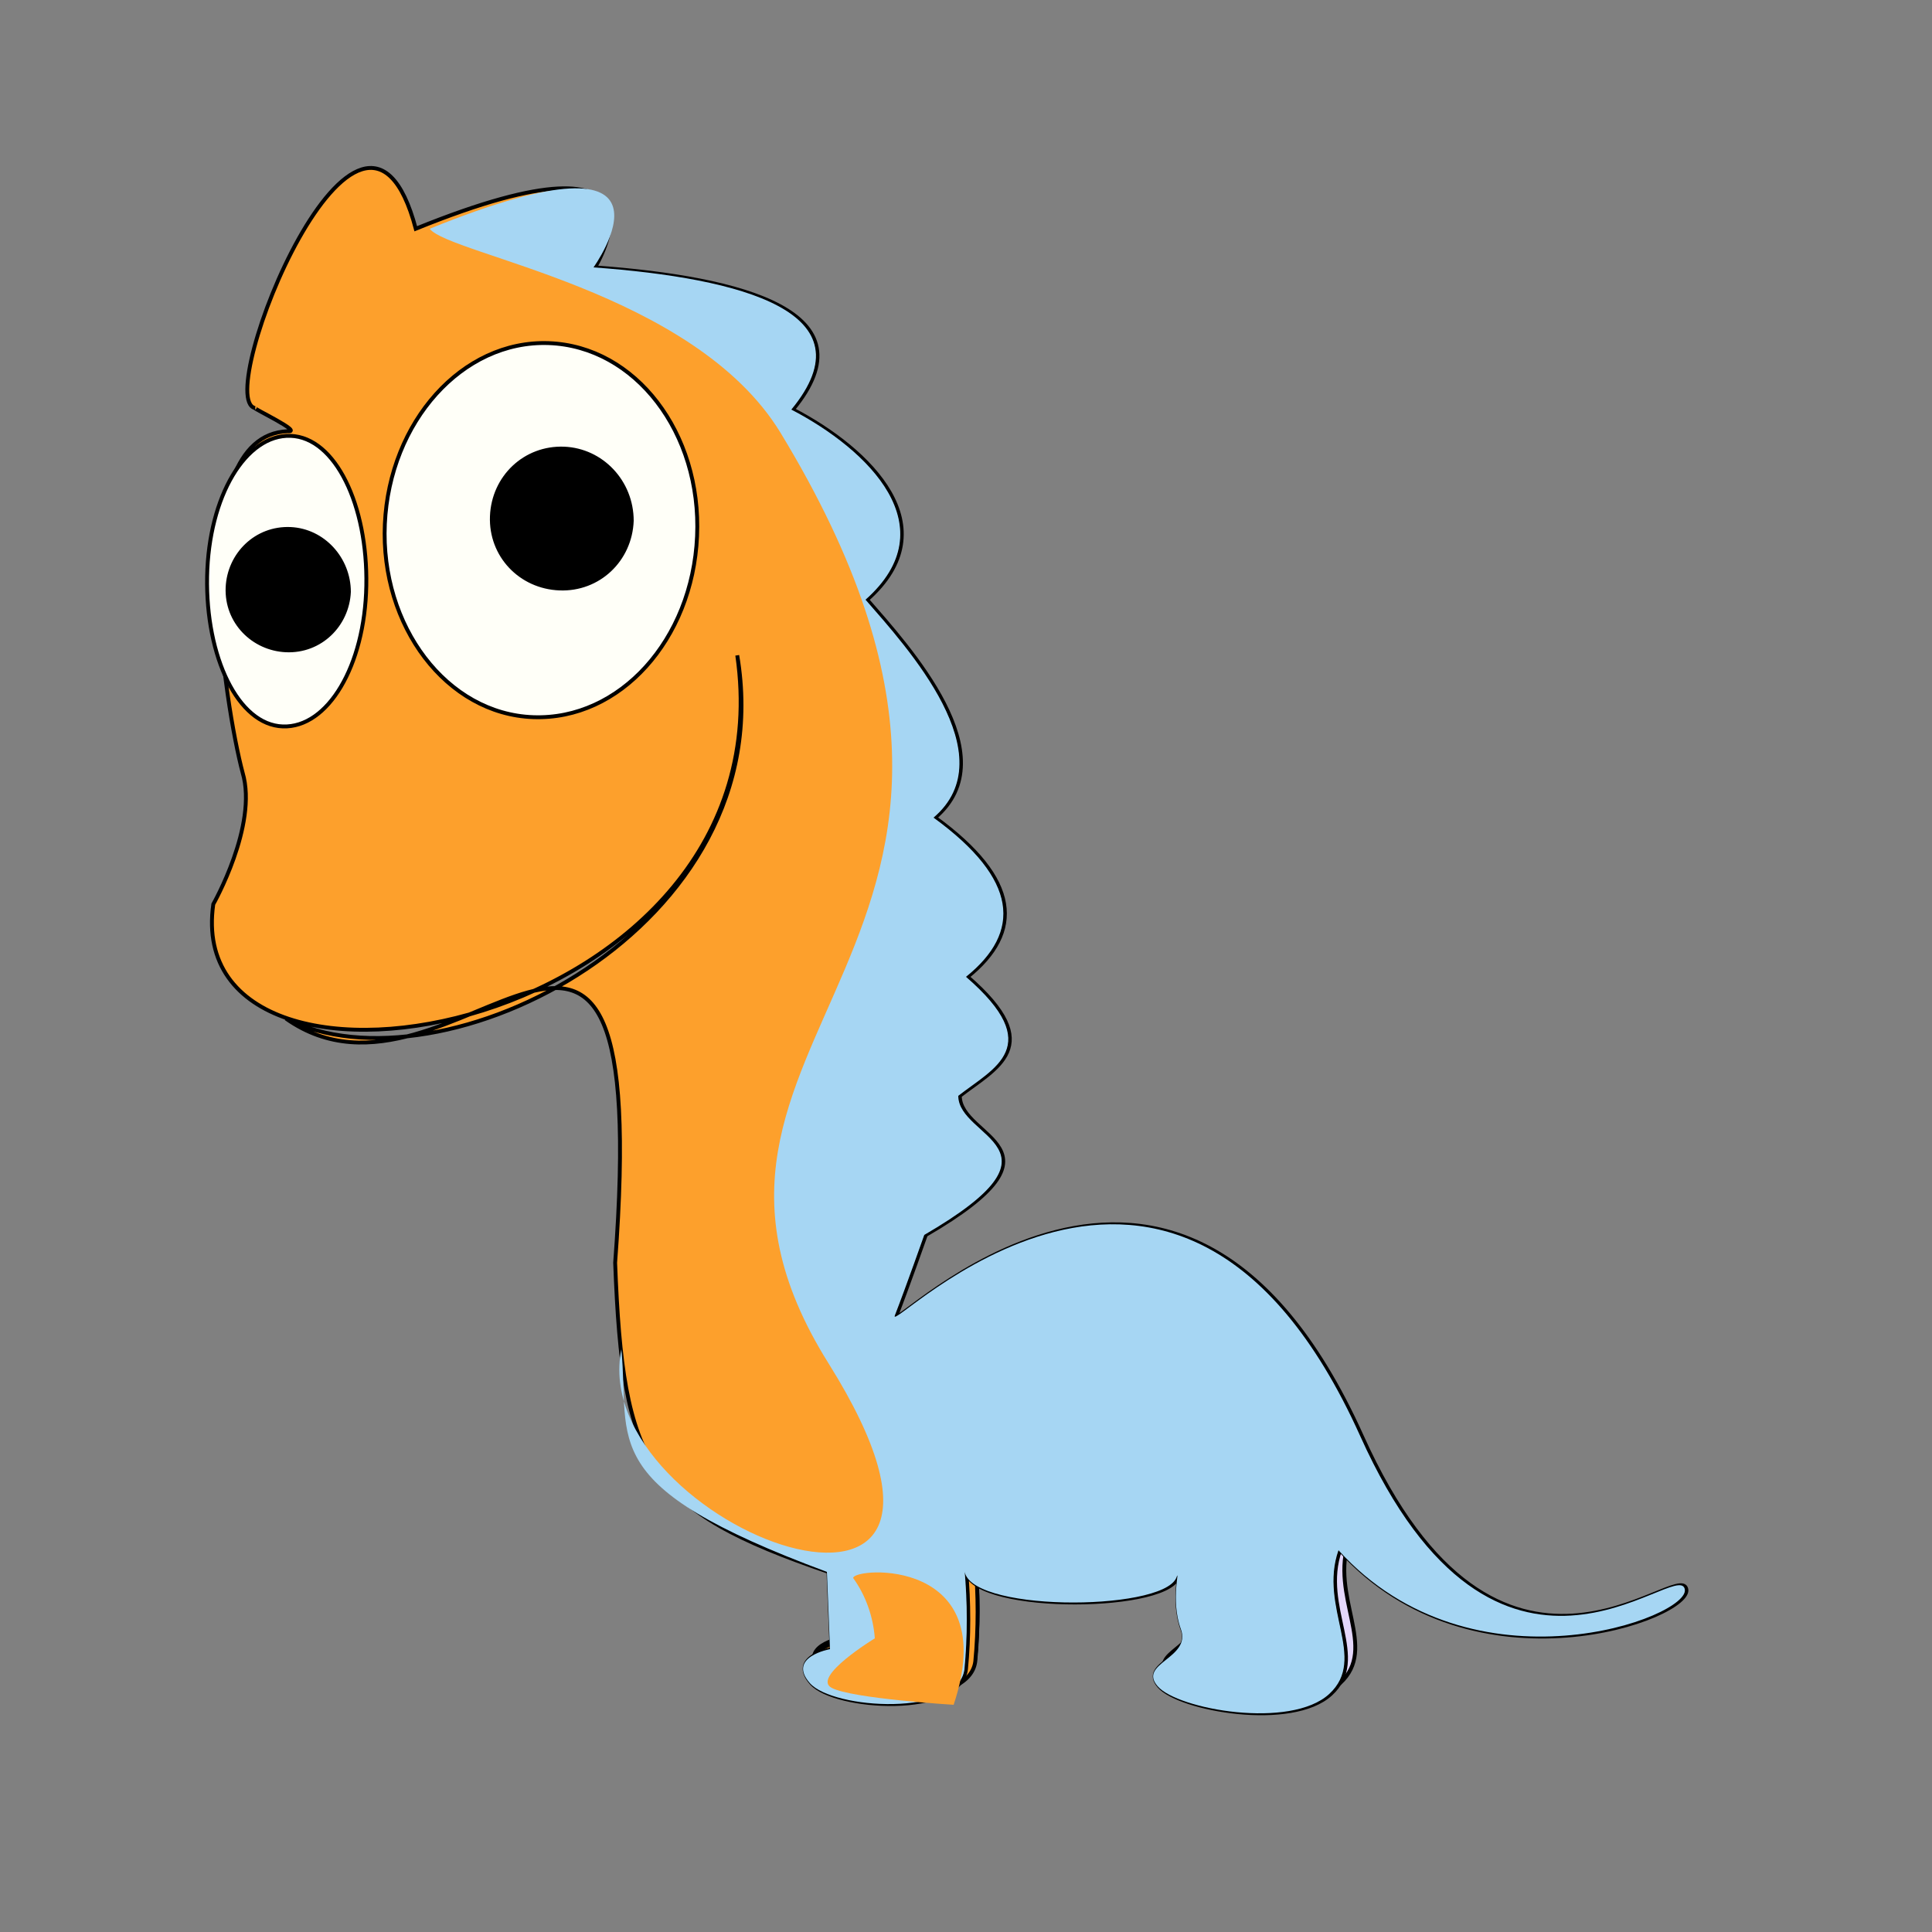
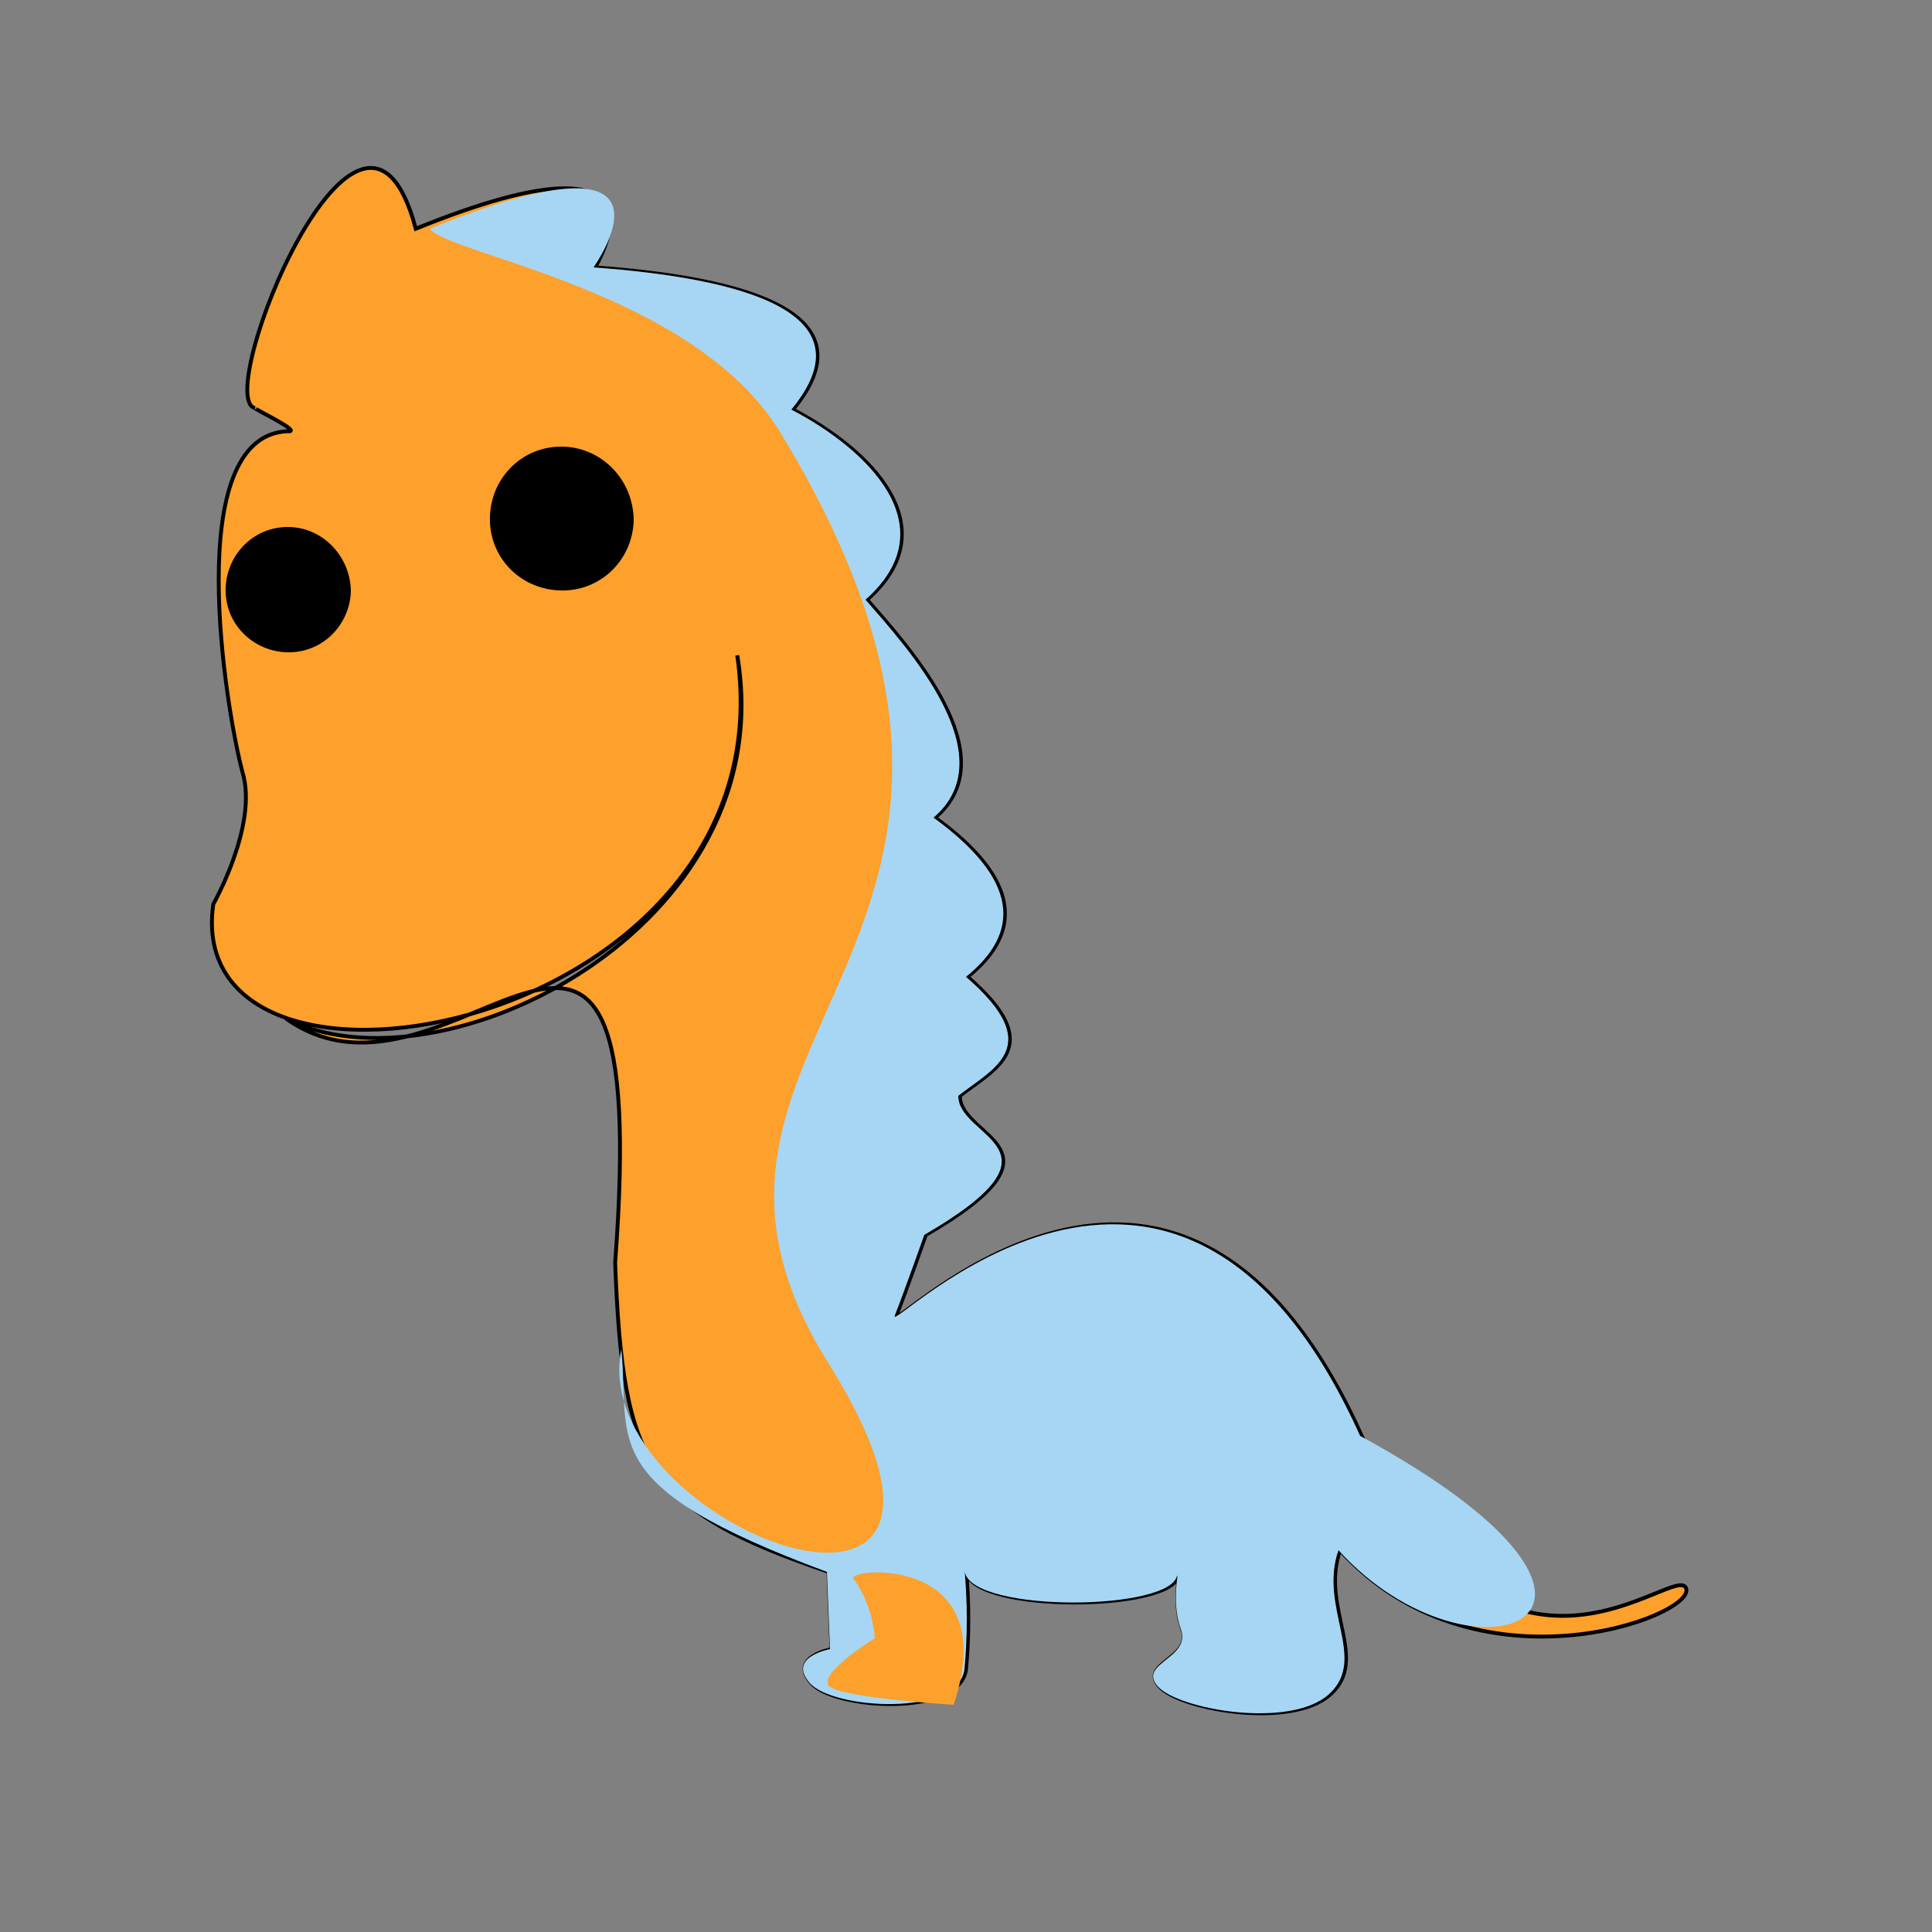
<svg xmlns="http://www.w3.org/2000/svg" id="bg_image_2" width="500" height="500" version="1.1" class="bgs" preserveAspectRatio="xMidYMin slice">
  <rect width="100%" height="100%" fill="#808080" stroke="none" />
  <defs id="SvgjsDefs17371" />
  <rect id="rect_image_2" width="100%" height="100%" fill="none" />
  <svg id="variation_2" preserveAspectRatio="xMidYMin meet" viewBox="0 0 125 125" data-uid="2" data-keyword="variation_2" data-complex="true" style="overflow: visible;">
-     <path id="2_l_0" d="M87.3 99.6C86 103.3 89.2 106.6 86.7 108.9S76.9 109.9 75.6 108.4S77.7 106.6 77.1 104.7S77.1 100.6 76.8 101.4C75.8 103.6 63 103.6 63.1 100.8C63.3 103 63.3 105.2 63.1 107.3C62.7 110.4 54.6 109.9 53.1 108.2S54.4 106 54.4 106L54.5 102.7C28.1 41.2 51.2 102.2 87.3 99.6Z " data-color-original="#338000" fill="#e4d7fb" class="338000" stroke-miterlimit="3" stroke-opacity="1" stroke-width=".25" stroke="#000000" />
-     <path id="2_l_1" d="M63.1 101C63.3 103.2 63.3 105.4 63.1 107.5C62.7 110.6 54.6 110.1 53.1 108.4S54.4 106.2 54.4 106.2L54.5 102.9C73 79.2 48.7 104.3 63.1 101Z " data-color-original="#66ff00" fill="#fda02c" class="66ff00" stroke-miterlimit="3" stroke-opacity="1" stroke-width=".25" stroke="#000000" />
    <path id="2_l_2" d="M16.5 26.4C13.7 25.8 23.4 1.6 26.9 14.8C44.4 7.7 38.5 17.3 38.5 17.3C48.1 18 56.5 20.2 51.3 26.5C56.3 29.1 61.4 34.1 56.1 38.8C58.8 41.9 65.2 48.9 60.5 52.9C66 56.9 66.2 60.3 62.6 63.2C67.8 67.7 64.4 69.1 62.1 70.9C62.1 73.7 69.7 74.2 59.9 79.9C59.9 79.9 58.7 83.3 58 85.1C57.3 86.7 76.2 66.5 88.1 92.9C97 112.7 108.6 100.8 109.1 102.8C109.6 104.6 95.4 109.9 86.7 100.3C85.4 104 88.6 107.3 86.1 109.6S76.3 110.6 75 109.1S77.2 107.3 76.5 105.4S76.5 101.3 76.2 102.1C75.2 104.3 62.4 104.3 62.5 101.5C62.7 103.7 62.7 105.9 62.5 108C62.1 111.1 54 110.6 52.5 108.9S53.8 106.7 53.8 106.7L53.6 101.7C41.9 97.7 40.3 94.9 39.8 81.7C42.3 48.4 29.4 73.6 18.5 65.9C28.4 71 50.7 60.1 47.7 42.4C51.2 66.8 11.6 73.9 13.8 58.5C13.8 58.5 16.7 53.4 15.7 50C14.6 45.9 11.7 28.2 18.6 27.9C19.7 28 16.3 26.4 16.5 26.4Z " data-color-original="#66ff00" fill="#fda02c" class="66ff00" stroke-miterlimit="3" stroke-opacity="1" stroke-width=".25" stroke="#000000" />
-     <path id="2_l_3" d="M45.1 34.7C44.8 41.4 40.1 46.6 34.5 46.4S24.6 40.5 24.9 33.9S29.9 22 35.5 22.2S45.4 28 45.1 34.7Z " data-color-original="#ffffff" fill="#fffff8" class="ffffff" stroke-miterlimit="3" stroke-opacity="1" stroke-width=".25" stroke="#000000" />
-     <path id="2_l_4" d="M27.8 14.8C45.3 7.7 38.4 17.3 38.4 17.3C48 18 56.4 20.2 51.2 26.5C56.2 29.1 61.3 34.1 56 38.8C58.7 41.9 65.1 48.9 60.4 52.9C65.9 56.9 66.1 60.3 62.5 63.2C67.7 67.7 64.3 69.1 62 70.9C62 73.7 69.6 74.2 59.8 79.9C59.8 79.9 58.6 83.3 57.9 85.1C57.2 86.7 76.1 66.5 88 92.9C96.9 112.7 108.5 100.8 109 102.8C109.5 104.6 95.3 109.9 86.6 100.3C85.3 104 88.5 107.3 86 109.6S76.2 110.6 74.9 109.1S77.1 107.3 76.4 105.4S76.4 101.3 76.1 102.1C75.1 104.3 62.3 104.3 62.4 101.5C62.6 103.7 62.6 105.9 62.4 108C62 111.1 53.9 110.6 52.4 108.9S53.7 106.7 53.7 106.7L53.5 101.7C38.4 96.1 40.8 93.3 40.2 87.3C37.9 98.8 67 109.6 53.6 88.2S70.9 61.6 50.5 28C44.9 18.8 29.1 16.5 27.8 14.8Z " data-color-original="#4cc000" fill="#a6d6f3" class="4cc000" />
+     <path id="2_l_4" d="M27.8 14.8C45.3 7.7 38.4 17.3 38.4 17.3C48 18 56.4 20.2 51.2 26.5C56.2 29.1 61.3 34.1 56 38.8C58.7 41.9 65.1 48.9 60.4 52.9C65.9 56.9 66.1 60.3 62.5 63.2C67.7 67.7 64.3 69.1 62 70.9C62 73.7 69.6 74.2 59.8 79.9C59.8 79.9 58.6 83.3 57.9 85.1C57.2 86.7 76.1 66.5 88 92.9C109.5 104.6 95.3 109.9 86.6 100.3C85.3 104 88.5 107.3 86 109.6S76.2 110.6 74.9 109.1S77.1 107.3 76.4 105.4S76.4 101.3 76.1 102.1C75.1 104.3 62.3 104.3 62.4 101.5C62.6 103.7 62.6 105.9 62.4 108C62 111.1 53.9 110.6 52.4 108.9S53.7 106.7 53.7 106.7L53.5 101.7C38.4 96.1 40.8 93.3 40.2 87.3C37.9 98.8 67 109.6 53.6 88.2S70.9 61.6 50.5 28C44.9 18.8 29.1 16.5 27.8 14.8Z " data-color-original="#4cc000" fill="#a6d6f3" class="4cc000" />
    <path id="2_l_5" d="M55.2 102.1C56 103.2 56.5 104.6 56.6 106C56.6 106 52.5 108.5 53.8 109.2S61.7 110.3 61.7 110.3C64.9 100.7 55.2 101.4 55.2 102.1Z " data-color-original="#66ff00" fill="#fda02c" class="66ff00" />
-     <path id="2_l_6" d="M23.7 37.9C23.6 43.1 21.2 47.1 18.3 47S13.3 42.5 13.4 37.3S15.9 28.1 18.8 28.2S23.8 32.7 23.7 37.9Z " data-color-original="#ffffff" fill="#fffff8" class="ffffff" stroke-miterlimit="3" stroke-opacity="1" stroke-width=".25" stroke="#000000" />
    <path id="2_l_8" d="M22.7 38.3C22.6 40.5 20.8 42.3 18.5 42.2C16.3 42.1 14.5 40.3 14.6 38C14.7 35.8 16.5 34 18.8 34.1C21 34.2 22.7 36.1 22.7 38.3ZM41 33.7C40.9 36.3 38.8 38.3 36.2 38.2S31.6 36 31.7 33.4S33.9 28.8 36.5 28.9C39 29 41 31.1 41 33.7Z " fill="#000000" class="000000" />
  </svg>
</svg>